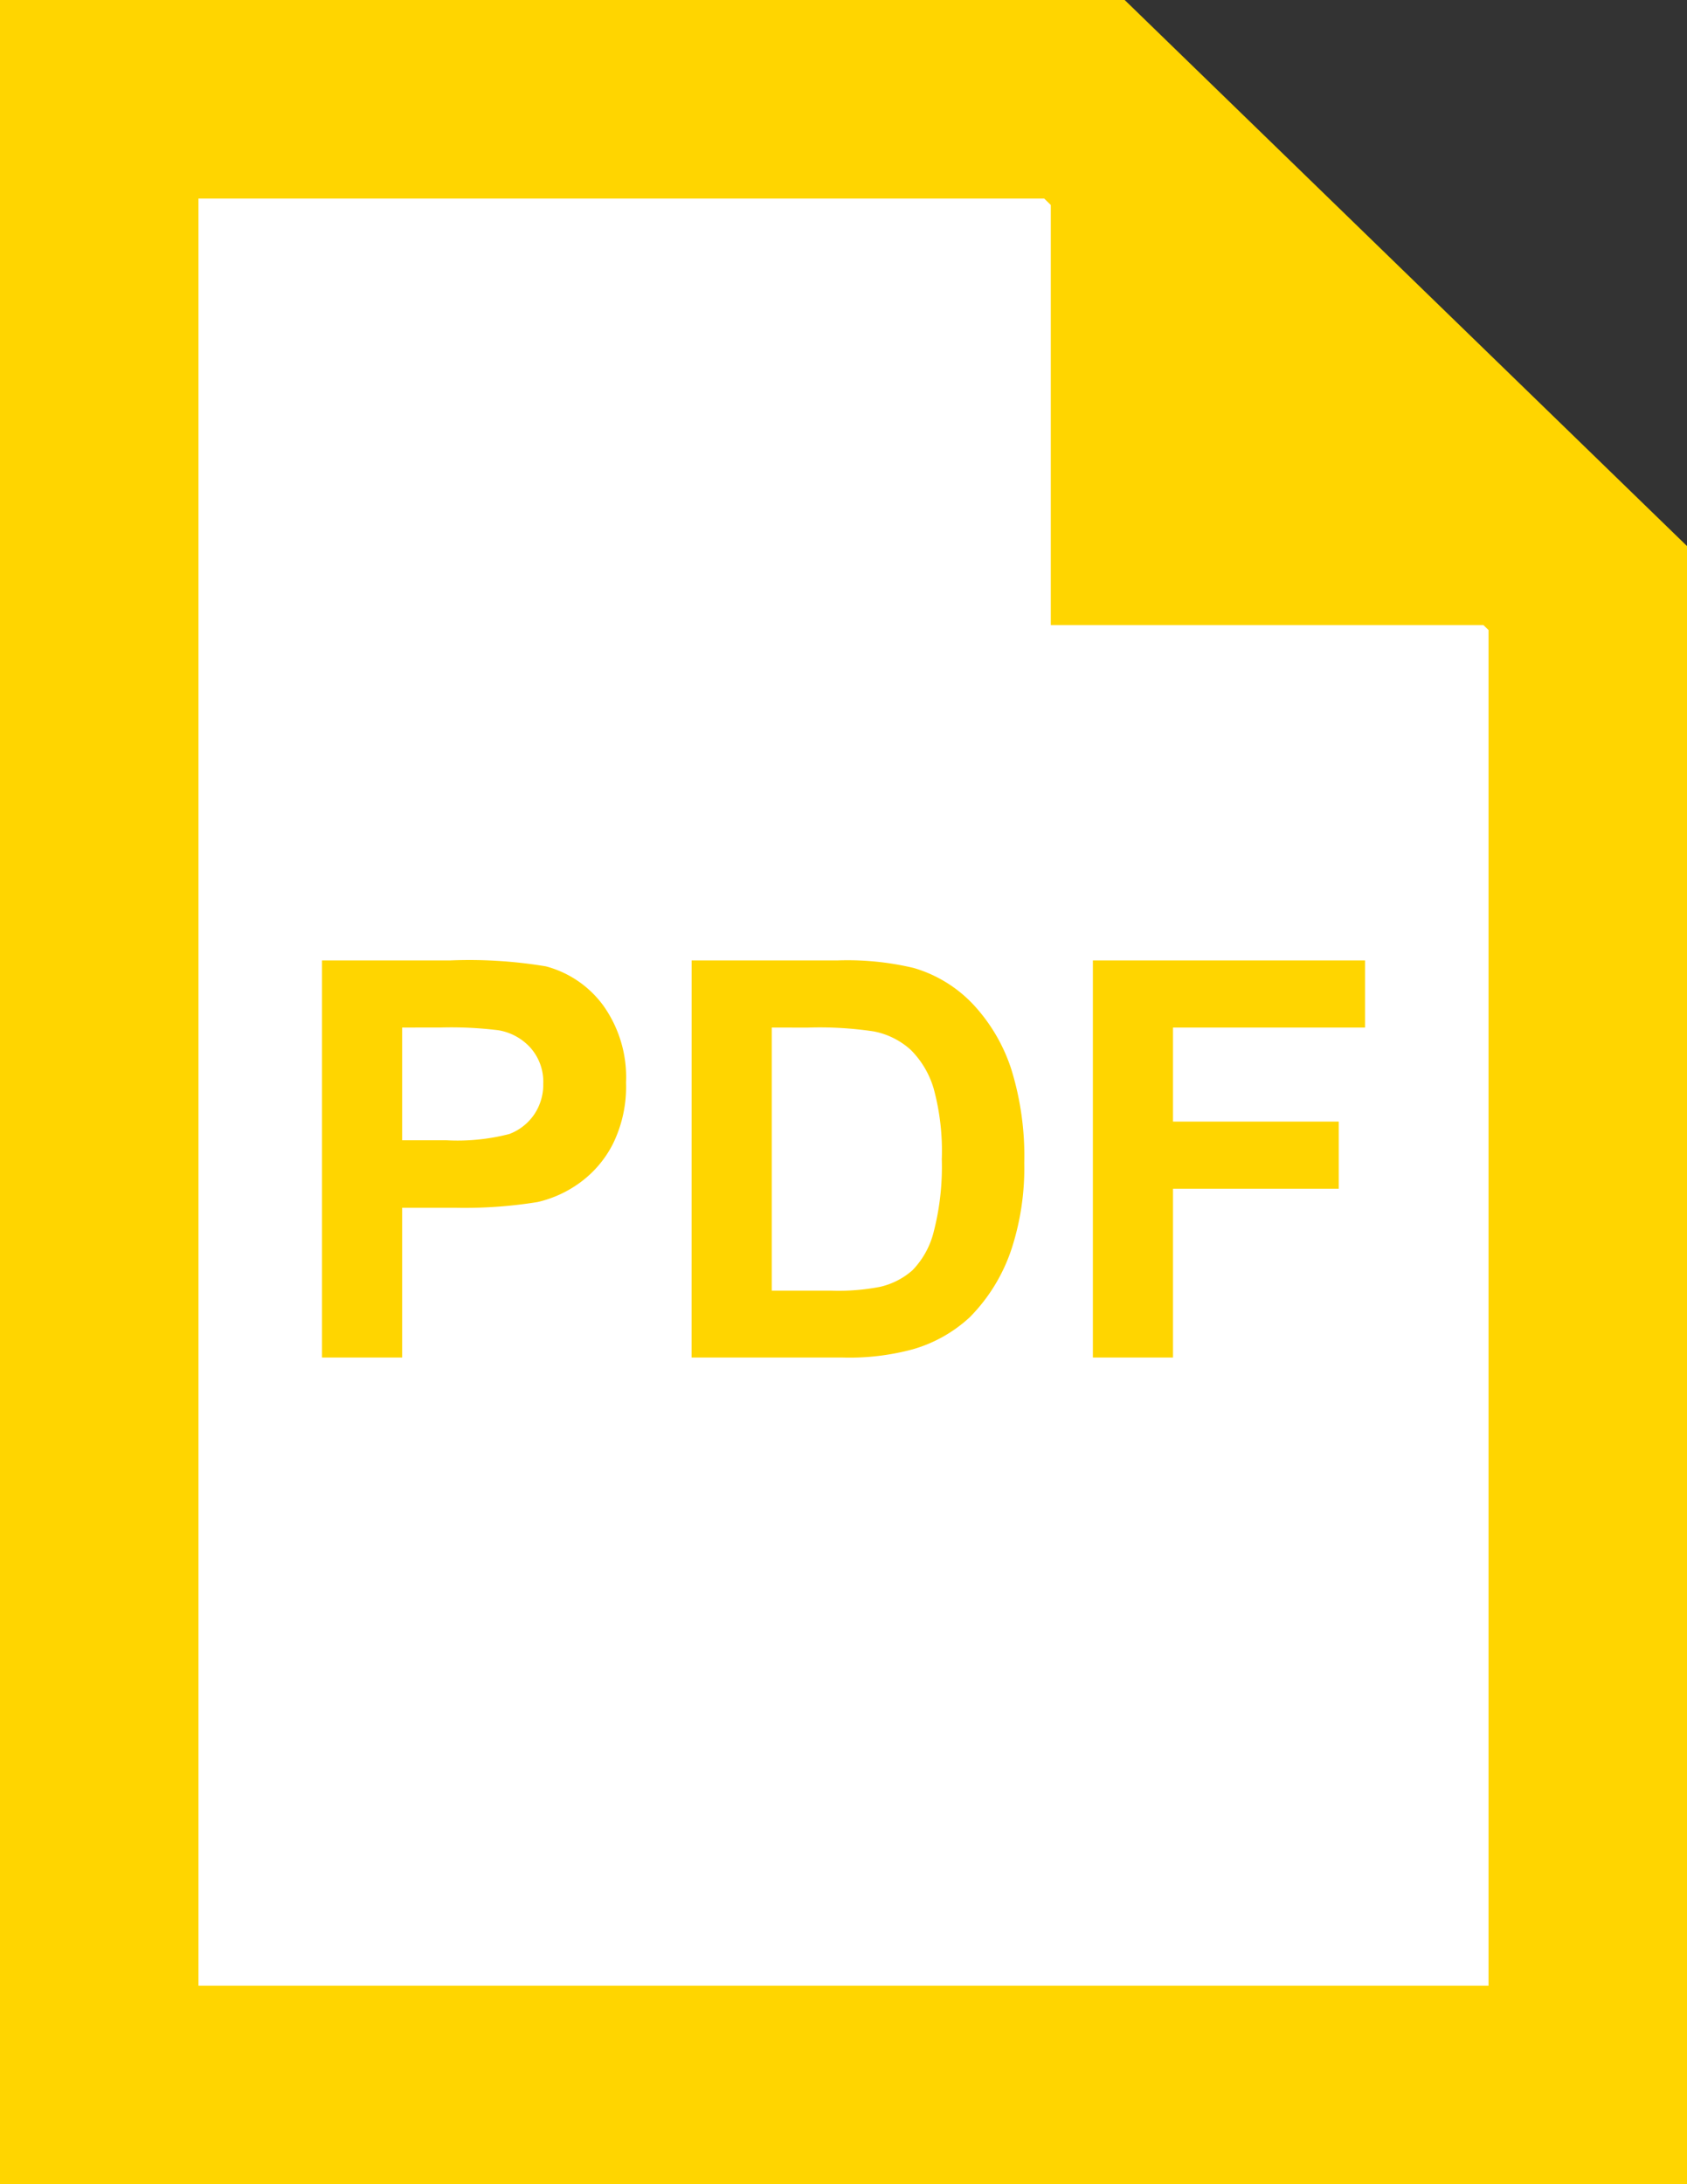
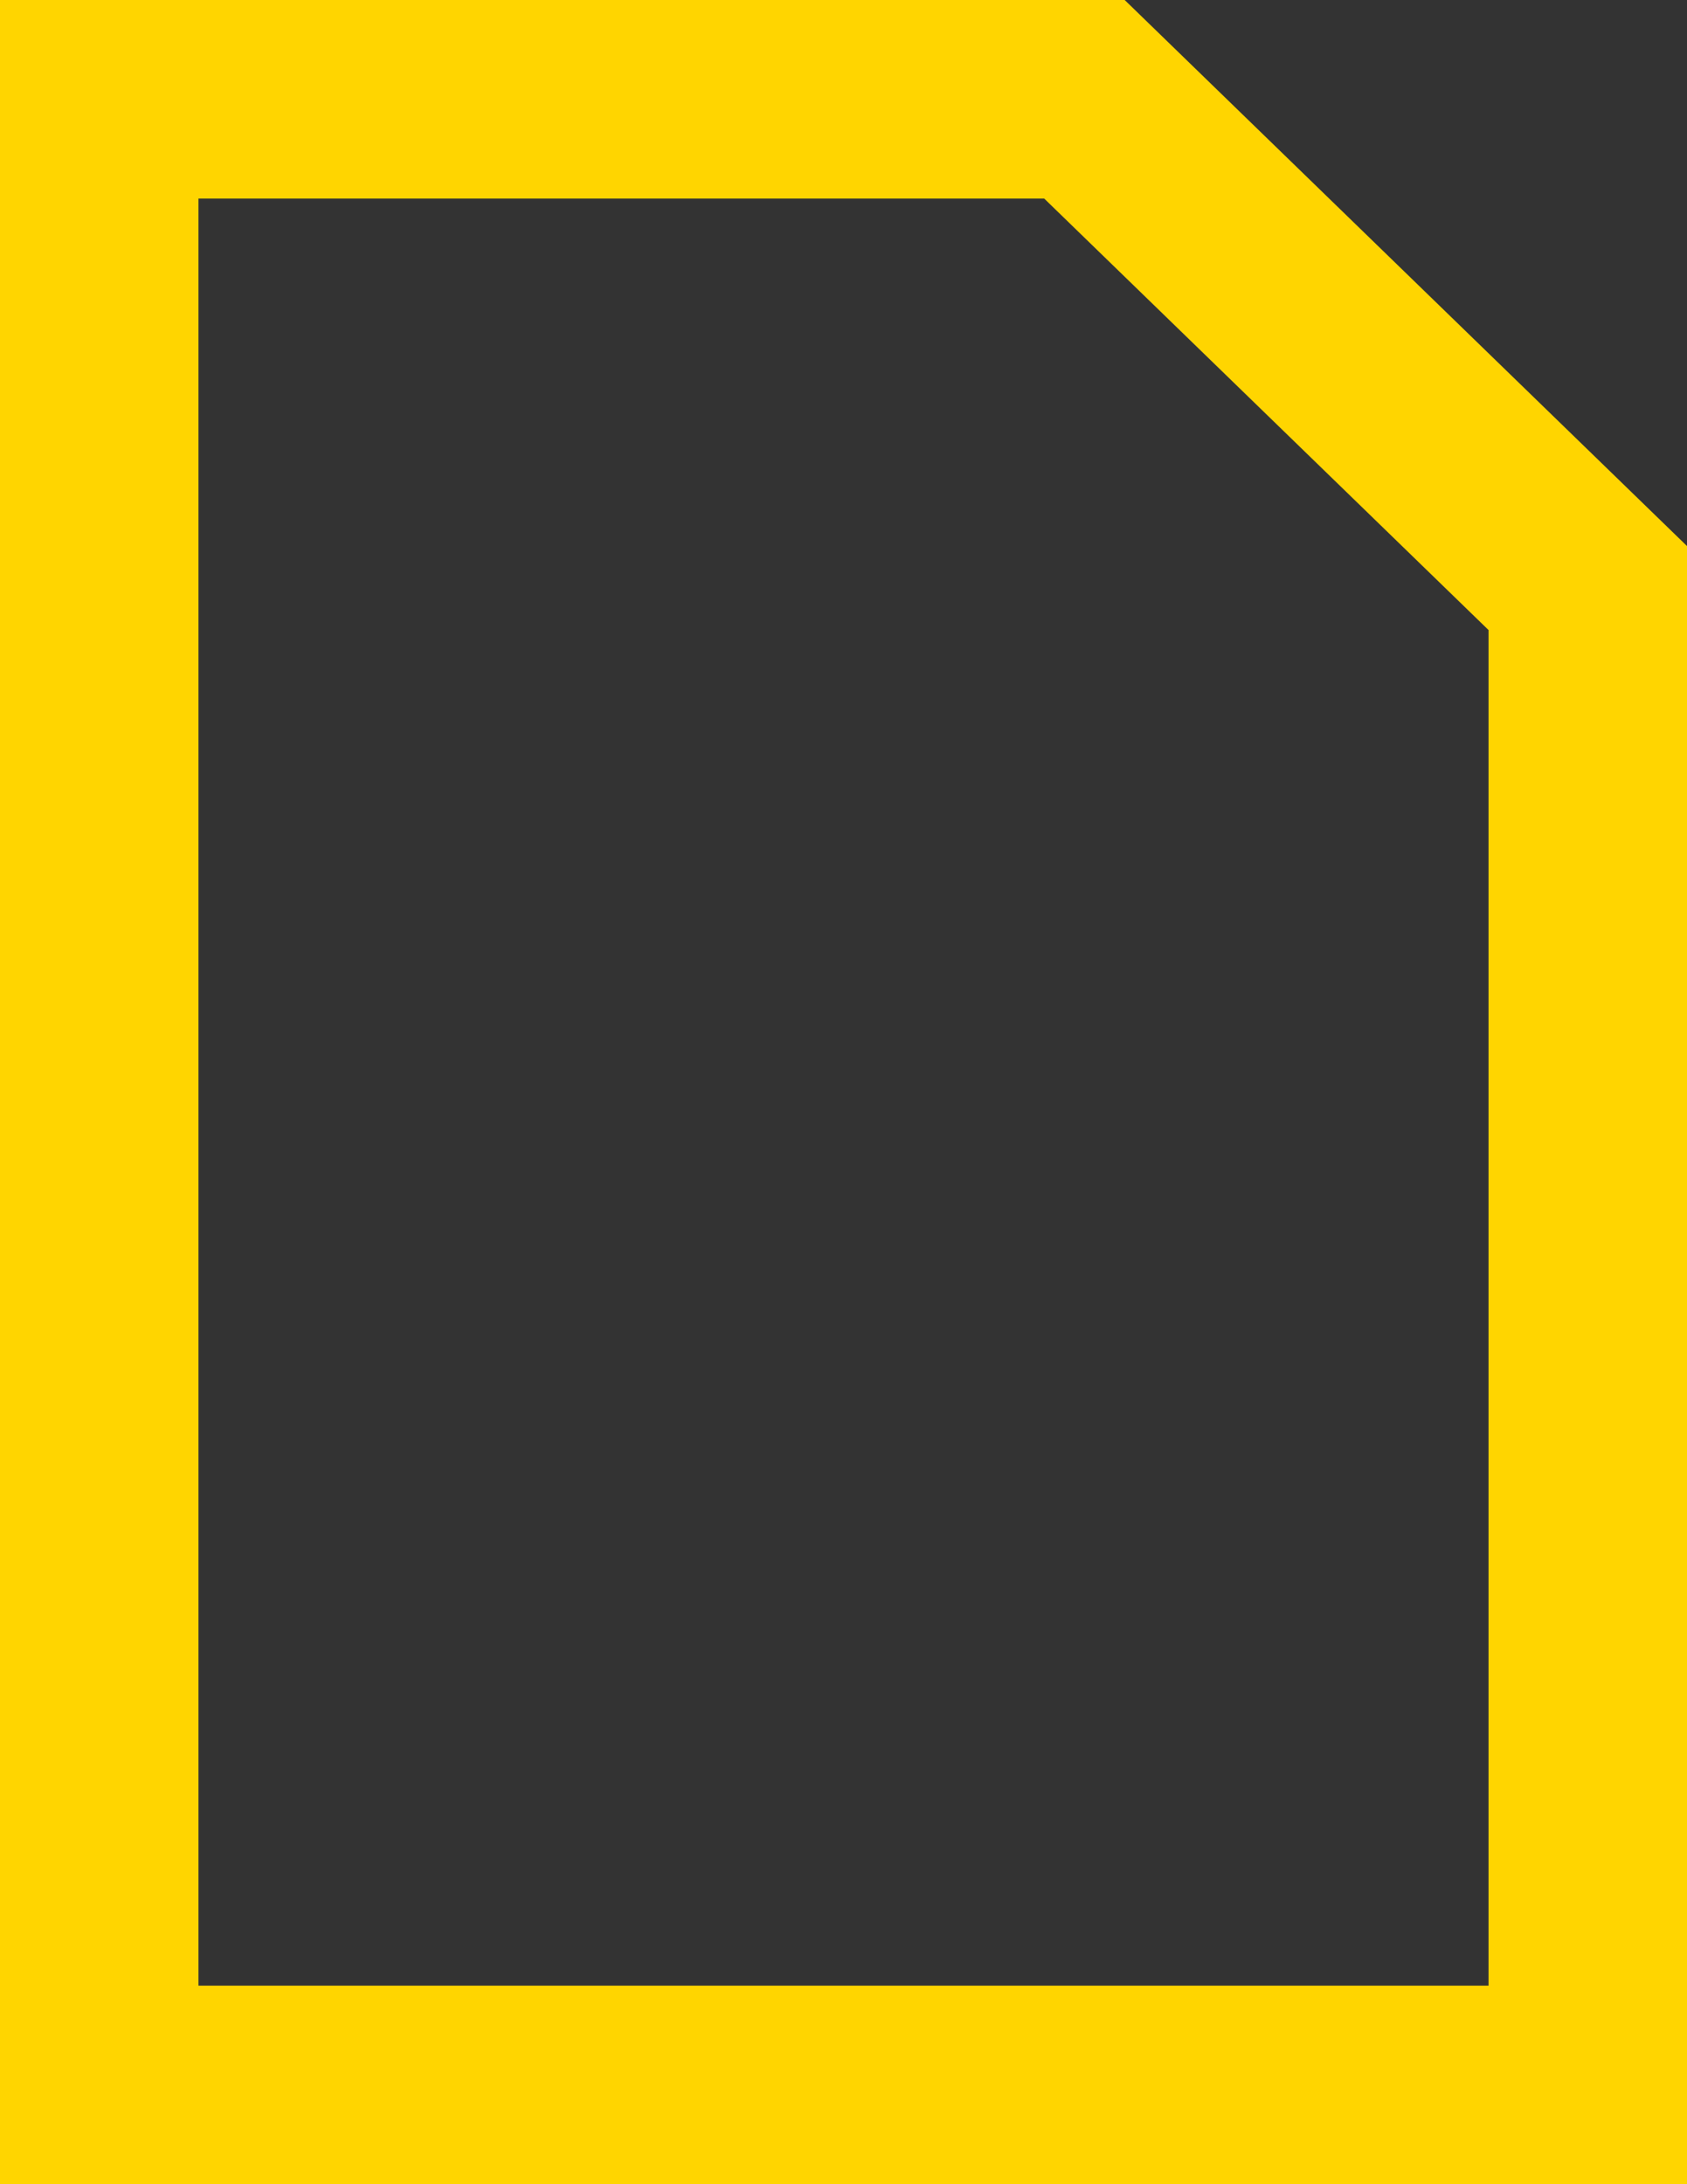
<svg xmlns="http://www.w3.org/2000/svg" id="PDF" width="34" height="44" viewBox="0 0 34 44">
  <rect x="0" y="0" width="34" height="44" fill="#333333" stroke="none" />
  <g id="Group_4016" data-name="Group 4016">
    <g id="Group_3996" data-name="Group 3996">
      <g id="Path_437" data-name="Path 437" fill="#fff">
-         <path d="M 32 42 L 2 42 L 2 2 L 21.856 2 L 32 11.846 L 32 42 Z" stroke="none" />
        <path d="M 4 4 L 4 40 L 30 40 L 30 12.692 L 21.045 4 L 4 4 M 0 -3.814697265625e-06 L 22.667 -3.814697265625e-06 L 34 11 L 34 44 L 0 44 L 0 -3.814697265625e-06 Z" stroke="none" fill="#ffd500" />
      </g>
    </g>
-     <path id="Path_438" data-name="Path 438" d="M-1-1.5H.973L9.381,6.634V8.873H-1Z" transform="translate(22.178 3.719)" fill="#ffd500" />
-     <path id="Path_439" data-name="Path 439" d="M-11.127-.59v-8h2.592a9.4,9.4,0,0,1,1.921.12,2.1,2.1,0,0,1,1.151.783A2.483,2.483,0,0,1-5-6.129,2.61,2.61,0,0,1-5.266-4.89a2.194,2.194,0,0,1-.679.789,2.341,2.341,0,0,1-.838.379,9.221,9.221,0,0,1-1.675.115H-9.512V-.59Zm1.615-6.647v2.27h.884a4.177,4.177,0,0,0,1.277-.126,1.061,1.061,0,0,0,.5-.393,1.075,1.075,0,0,0,.183-.622,1.033,1.033,0,0,0-.256-.72,1.117,1.117,0,0,0-.649-.355,7.764,7.764,0,0,0-1.162-.055ZM-3.678-8.59H-.726A5.765,5.765,0,0,1,.8-8.437,2.675,2.675,0,0,1,2-7.7a3.5,3.5,0,0,1,.764,1.3,5.9,5.9,0,0,1,.262,1.891,5.258,5.258,0,0,1-.246,1.7A3.527,3.527,0,0,1,1.926-1.4,2.84,2.84,0,0,1,.791-.759,4.887,4.887,0,0,1-.639-.59h-3.04Zm1.615,1.353v5.3H-.857A4.4,4.4,0,0,0,.12-2.014a1.491,1.491,0,0,0,.652-.333A1.694,1.694,0,0,0,1.2-3.119a5.219,5.219,0,0,0,.164-1.465A4.779,4.779,0,0,0,1.2-6.009a1.831,1.831,0,0,0-.458-.775A1.537,1.537,0,0,0-.011-7.16a7.324,7.324,0,0,0-1.326-.076ZM4.409-.59v-8H9.894v1.353H6.024v1.894h3.34V-3.99H6.024v3.4Z" transform="translate(17.617 27.937)" fill="#ffd500" />
  </g>
</svg>